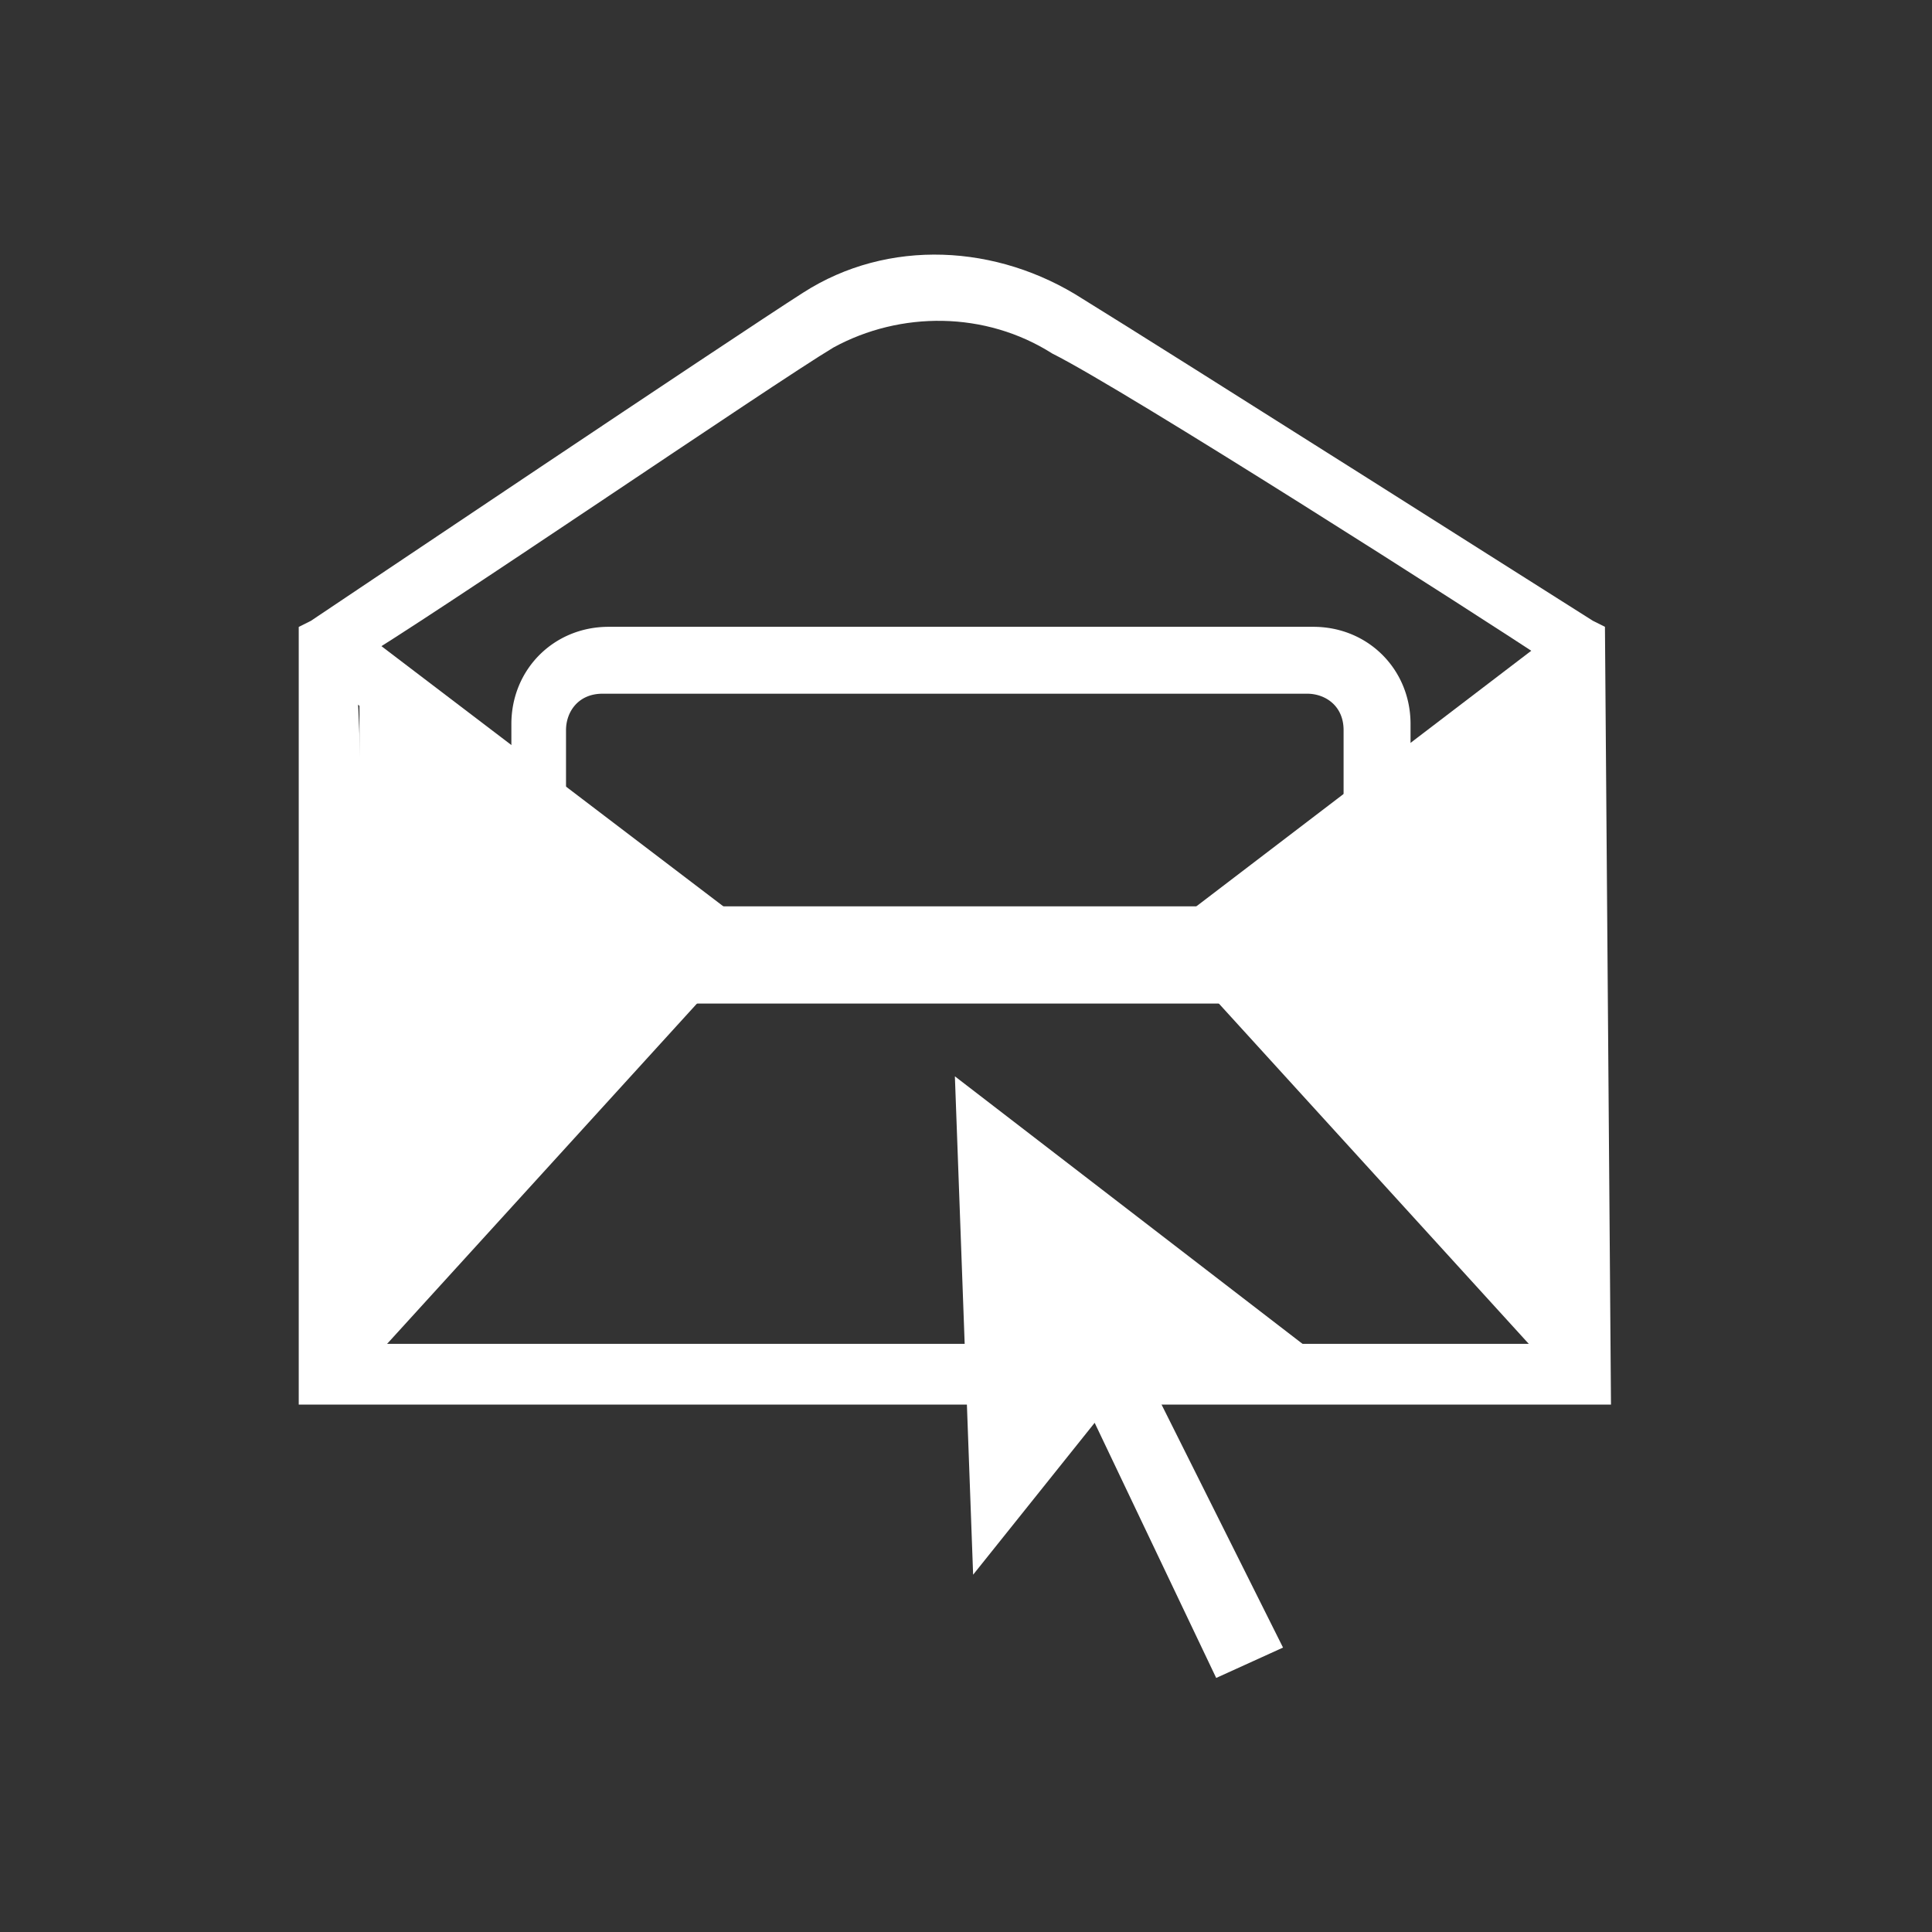
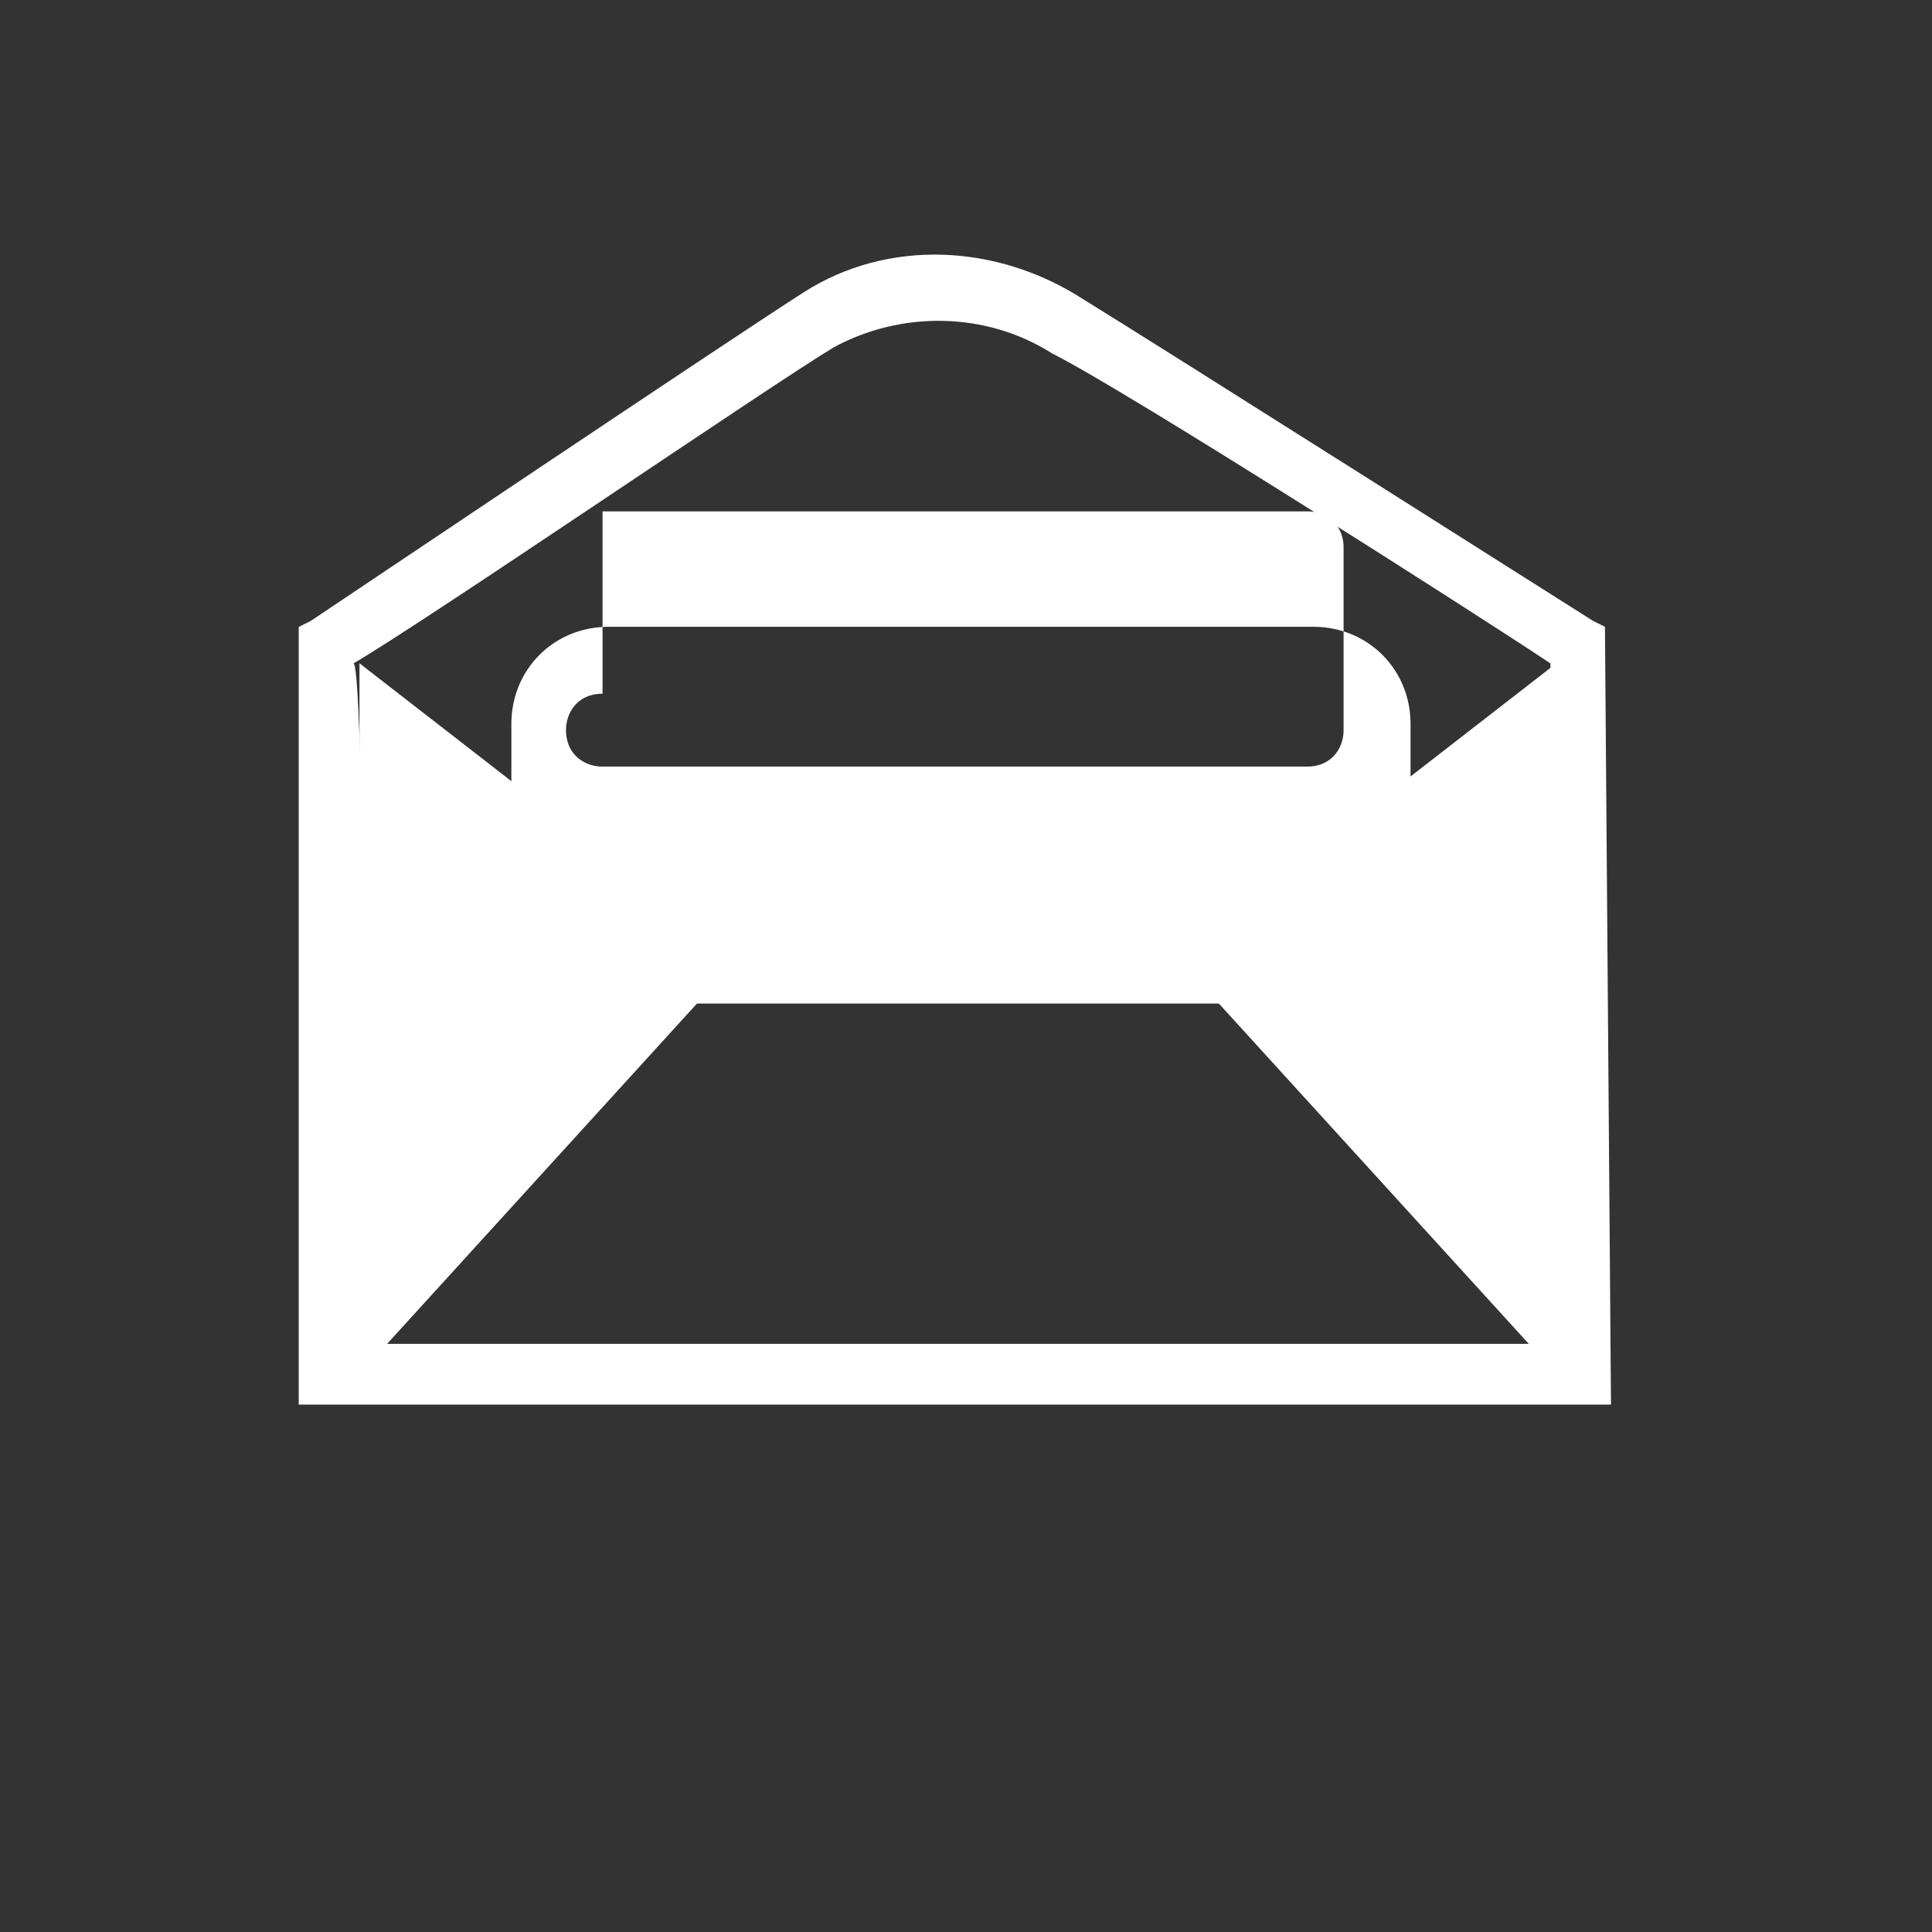
<svg xmlns="http://www.w3.org/2000/svg" viewBox="0 0 32 32" style="fill: rgb(255, 255, 255); width: 32px; height: 32px;" class="at-icon at-icon-mailto">
  <rect x="0" y="0" width="32" height="32" fill="#333333" stroke="none" />
  <g>
    <g fill-rule="evenodd" />
    <path d="M26.684 23.264H4.948v-12.88l.2-.1c.303-.202 7.046-4.73 8.152-5.435 1.41-.907 3.22-.806 4.63.1 1.308.804 8.453 5.333 8.453 5.333l.2.1.1 12.88zm-20.63-1.006H25.68v-11.27c-1.207-.806-7.044-4.53-8.252-5.133-1.107-.704-2.515-.704-3.622-.1-1.007.603-6.743 4.528-7.95 5.232.2.1.2 11.27.2 11.27z" />
-     <path d="M21.753 16.622H10.08a1.59 1.59 0 0 1-1.61-1.61v-3.02c0-.905.704-1.61 1.61-1.61h11.673c.906 0 1.61.705 1.61 1.61v3.02a1.59 1.59 0 0 1-1.61 1.61zM9.98 11.49c-.404 0-.605.302-.605.604v3.02c0 .4.302.603.604.603H21.65c.403 0 .604-.302.604-.604v-3.02c0-.402-.302-.603-.604-.603H9.98z" />
+     <path d="M21.753 16.622H10.08a1.59 1.59 0 0 1-1.61-1.61v-3.02c0-.905.704-1.61 1.61-1.61h11.673c.906 0 1.61.705 1.61 1.61v3.02a1.59 1.59 0 0 1-1.61 1.61zM9.98 11.49c-.404 0-.605.302-.605.604c0 .4.302.603.604.603H21.65c.403 0 .604-.302.604-.604v-3.02c0-.402-.302-.603-.604-.603H9.98z" />
    <path d="M25.778 21.956v-10.97l-5.837 4.53 5.838 6.44zM5.954 21.956v-10.97l5.837 4.53-5.836 6.44z" />
    <path d="M25.778 22.76l-6.138-6.74h-7.548l-6.137 6.74-.806-.603 6.54-7.145h8.353l6.54 7.145-.805.604z" />
-     <path d="M25.945 10.334l.61.8-6.32 4.823-.61-.8zM5.902 10.386l6.326 4.814-.61.802-6.326-4.815zM15.816 17.83l.302 8.252 2.013-2.516 2.013 4.226 1.107-.503-2.113-4.227 3.22-.2-6.54-5.033z" />
  </g>
</svg>